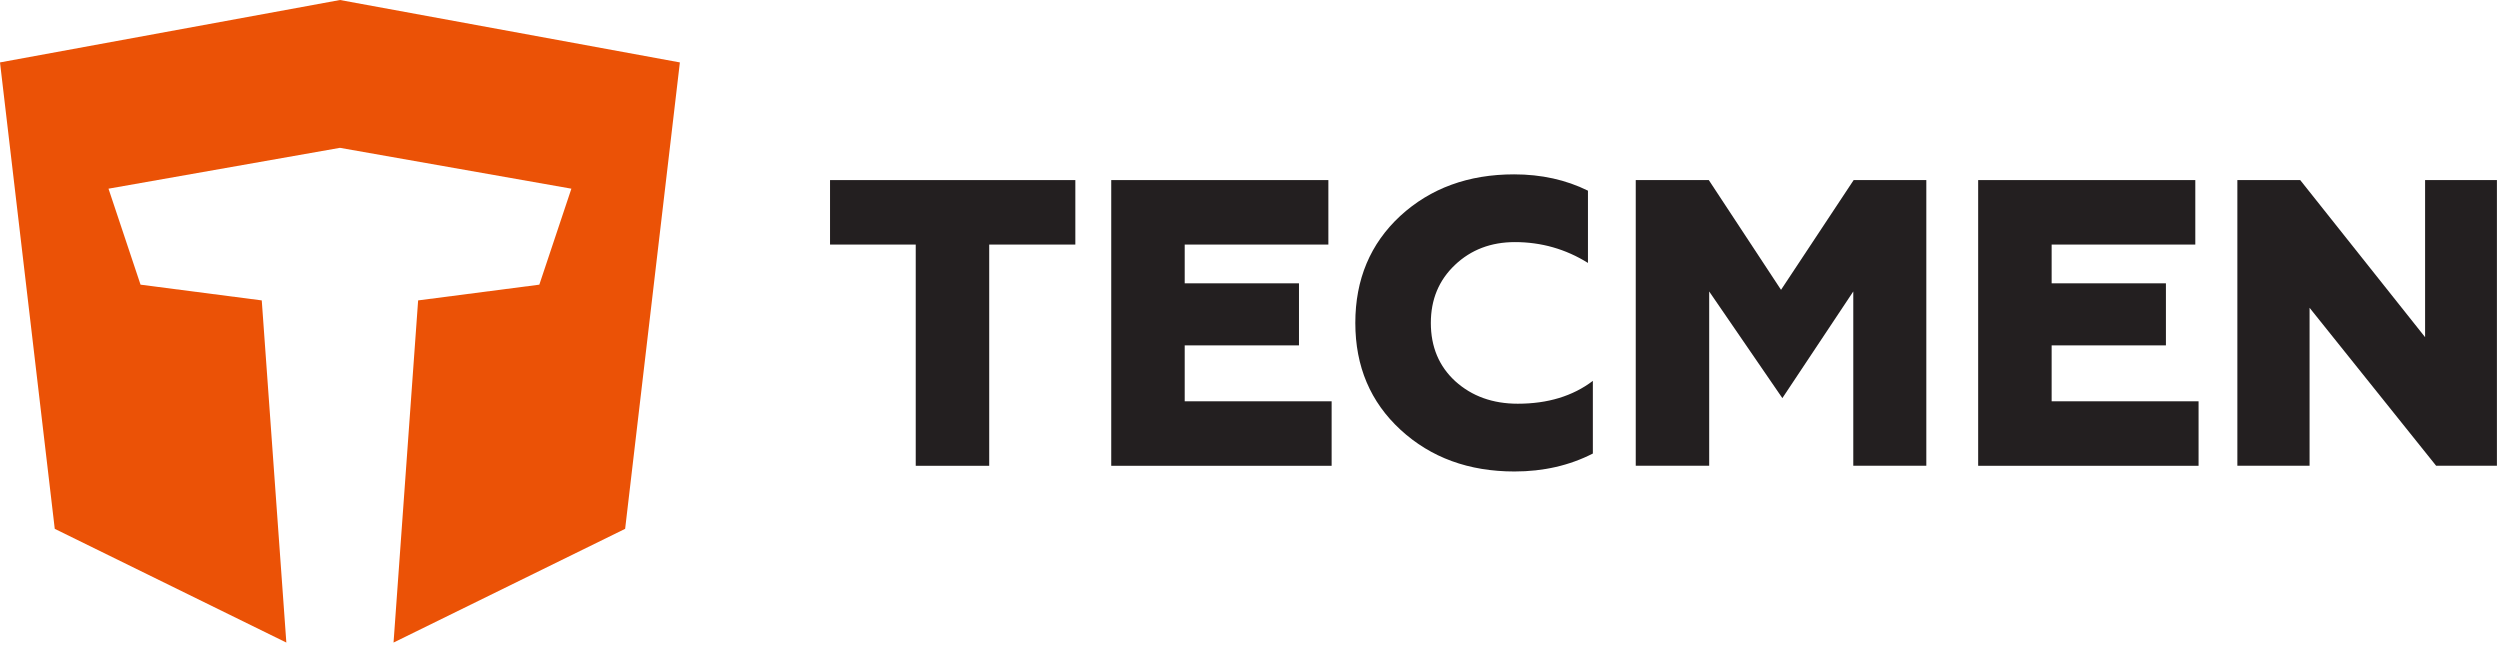
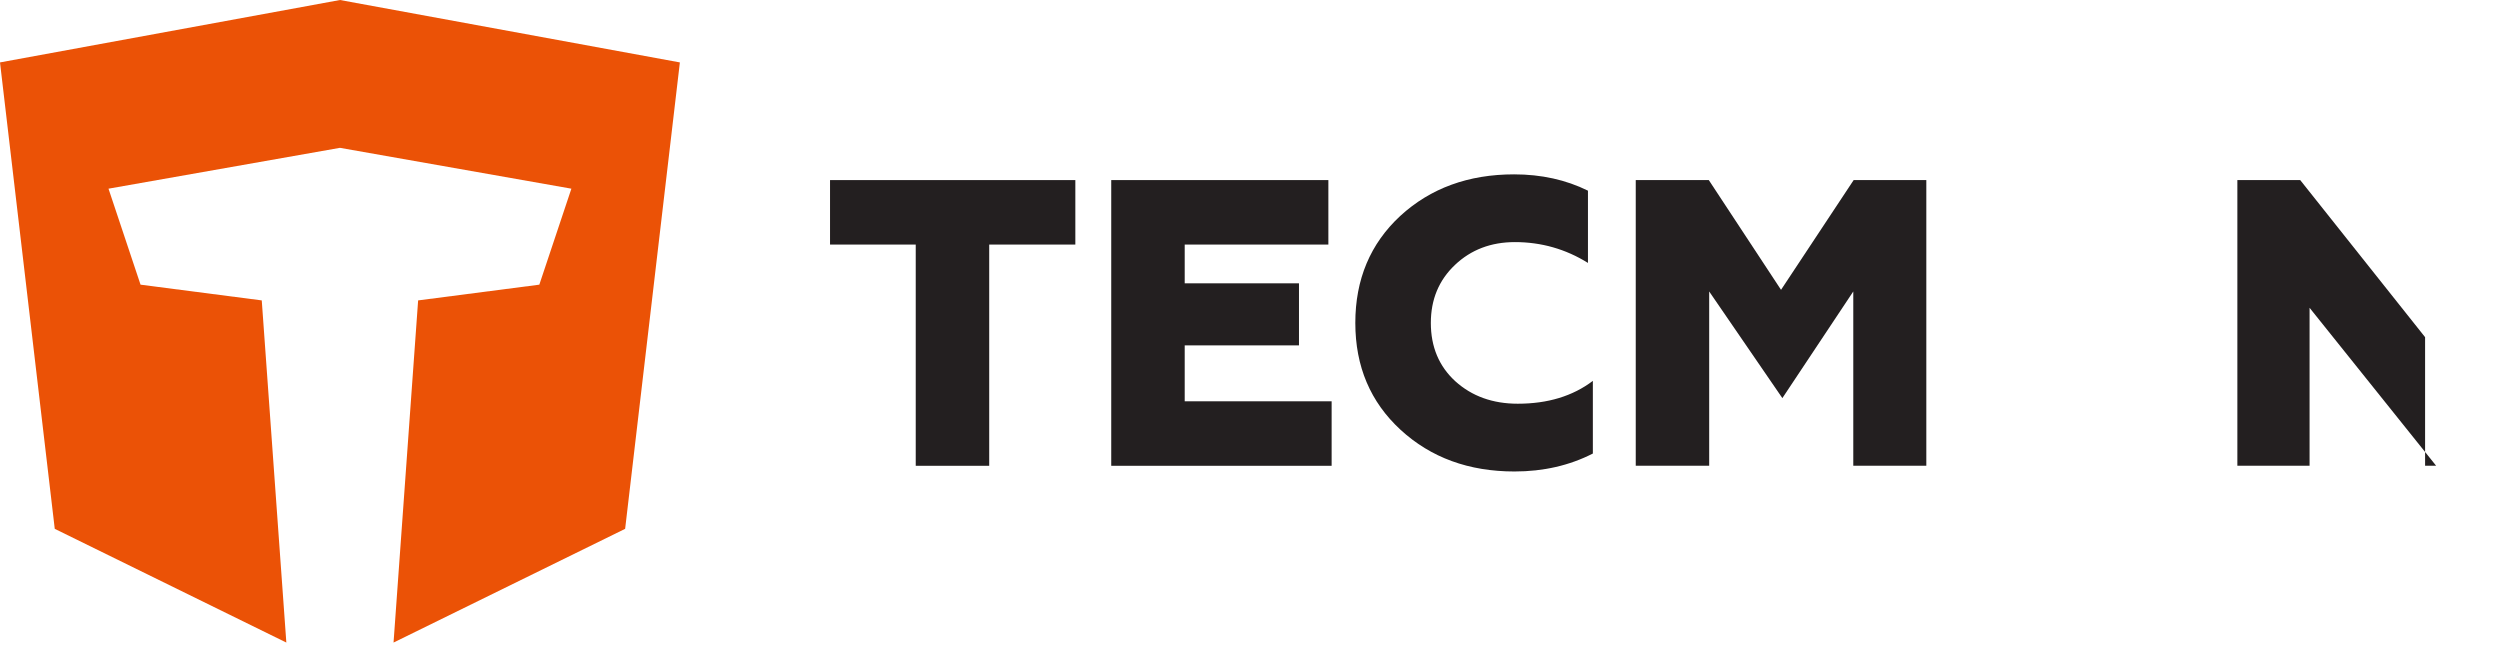
<svg xmlns="http://www.w3.org/2000/svg" width="218" height="57" viewBox="0 0 218 57" fill="none">
  <path d="M49.825 16.453L47.029 24.823L36.461 26.195L34.317 56.031L54.512 46.115L59.285 5.443L29.647 0.001L0 5.443L4.775 46.115L24.969 56.031L22.825 26.195L12.255 24.823L9.461 16.453L29.643 12.891L49.825 16.453Z" fill="#EB5206" />
  <path d="M72.379 21.326H79.852V40.617H86.259V21.326H93.77V15.704H72.379V21.326Z" fill="#231F20" />
  <path d="M103.306 30.117H113.271V24.706H103.306V21.326H115.834V15.703H96.9V40.617H116.118V34.993H103.306V30.117Z" fill="#231F20" />
  <path d="M126.905 33.247C125.482 31.944 124.769 30.247 124.769 28.159C124.769 26.117 125.469 24.433 126.869 23.105C128.269 21.776 130.013 21.111 132.1 21.111C134.401 21.111 136.525 21.717 138.47 22.927V16.627C136.55 15.679 134.401 15.204 132.03 15.204C128.044 15.204 124.733 16.413 122.1 18.832C119.489 21.253 118.184 24.363 118.184 28.159C118.184 31.956 119.501 35.061 122.134 37.483C124.769 39.903 128.078 41.113 132.064 41.113C134.58 41.113 136.858 40.592 138.897 39.548V33.212C137.142 34.543 134.96 35.204 132.35 35.204C130.165 35.204 128.352 34.552 126.905 33.247Z" fill="#231F20" />
  <path d="M155.306 25.273L149.005 15.7H142.637V40.613H149.041V25.416L155.422 34.715L161.606 25.416V40.613H167.975V15.7H161.641L155.306 25.273Z" fill="#231F20" />
-   <path d="M178.903 30.117H188.868V24.706H178.903V21.326H191.431V15.703H172.496V40.617H191.715V34.993H178.903V30.117Z" fill="#231F20" />
-   <path d="M211.468 15.7V29.401L200.576 15.7H195.098V40.613H201.395V26.84L212.43 40.613H217.731V15.7H211.468Z" fill="#231F20" />
+   <path d="M211.468 15.7V29.401L200.576 15.7H195.098V40.613H201.395V26.84L212.43 40.613H217.731H211.468Z" fill="#231F20" />
</svg>